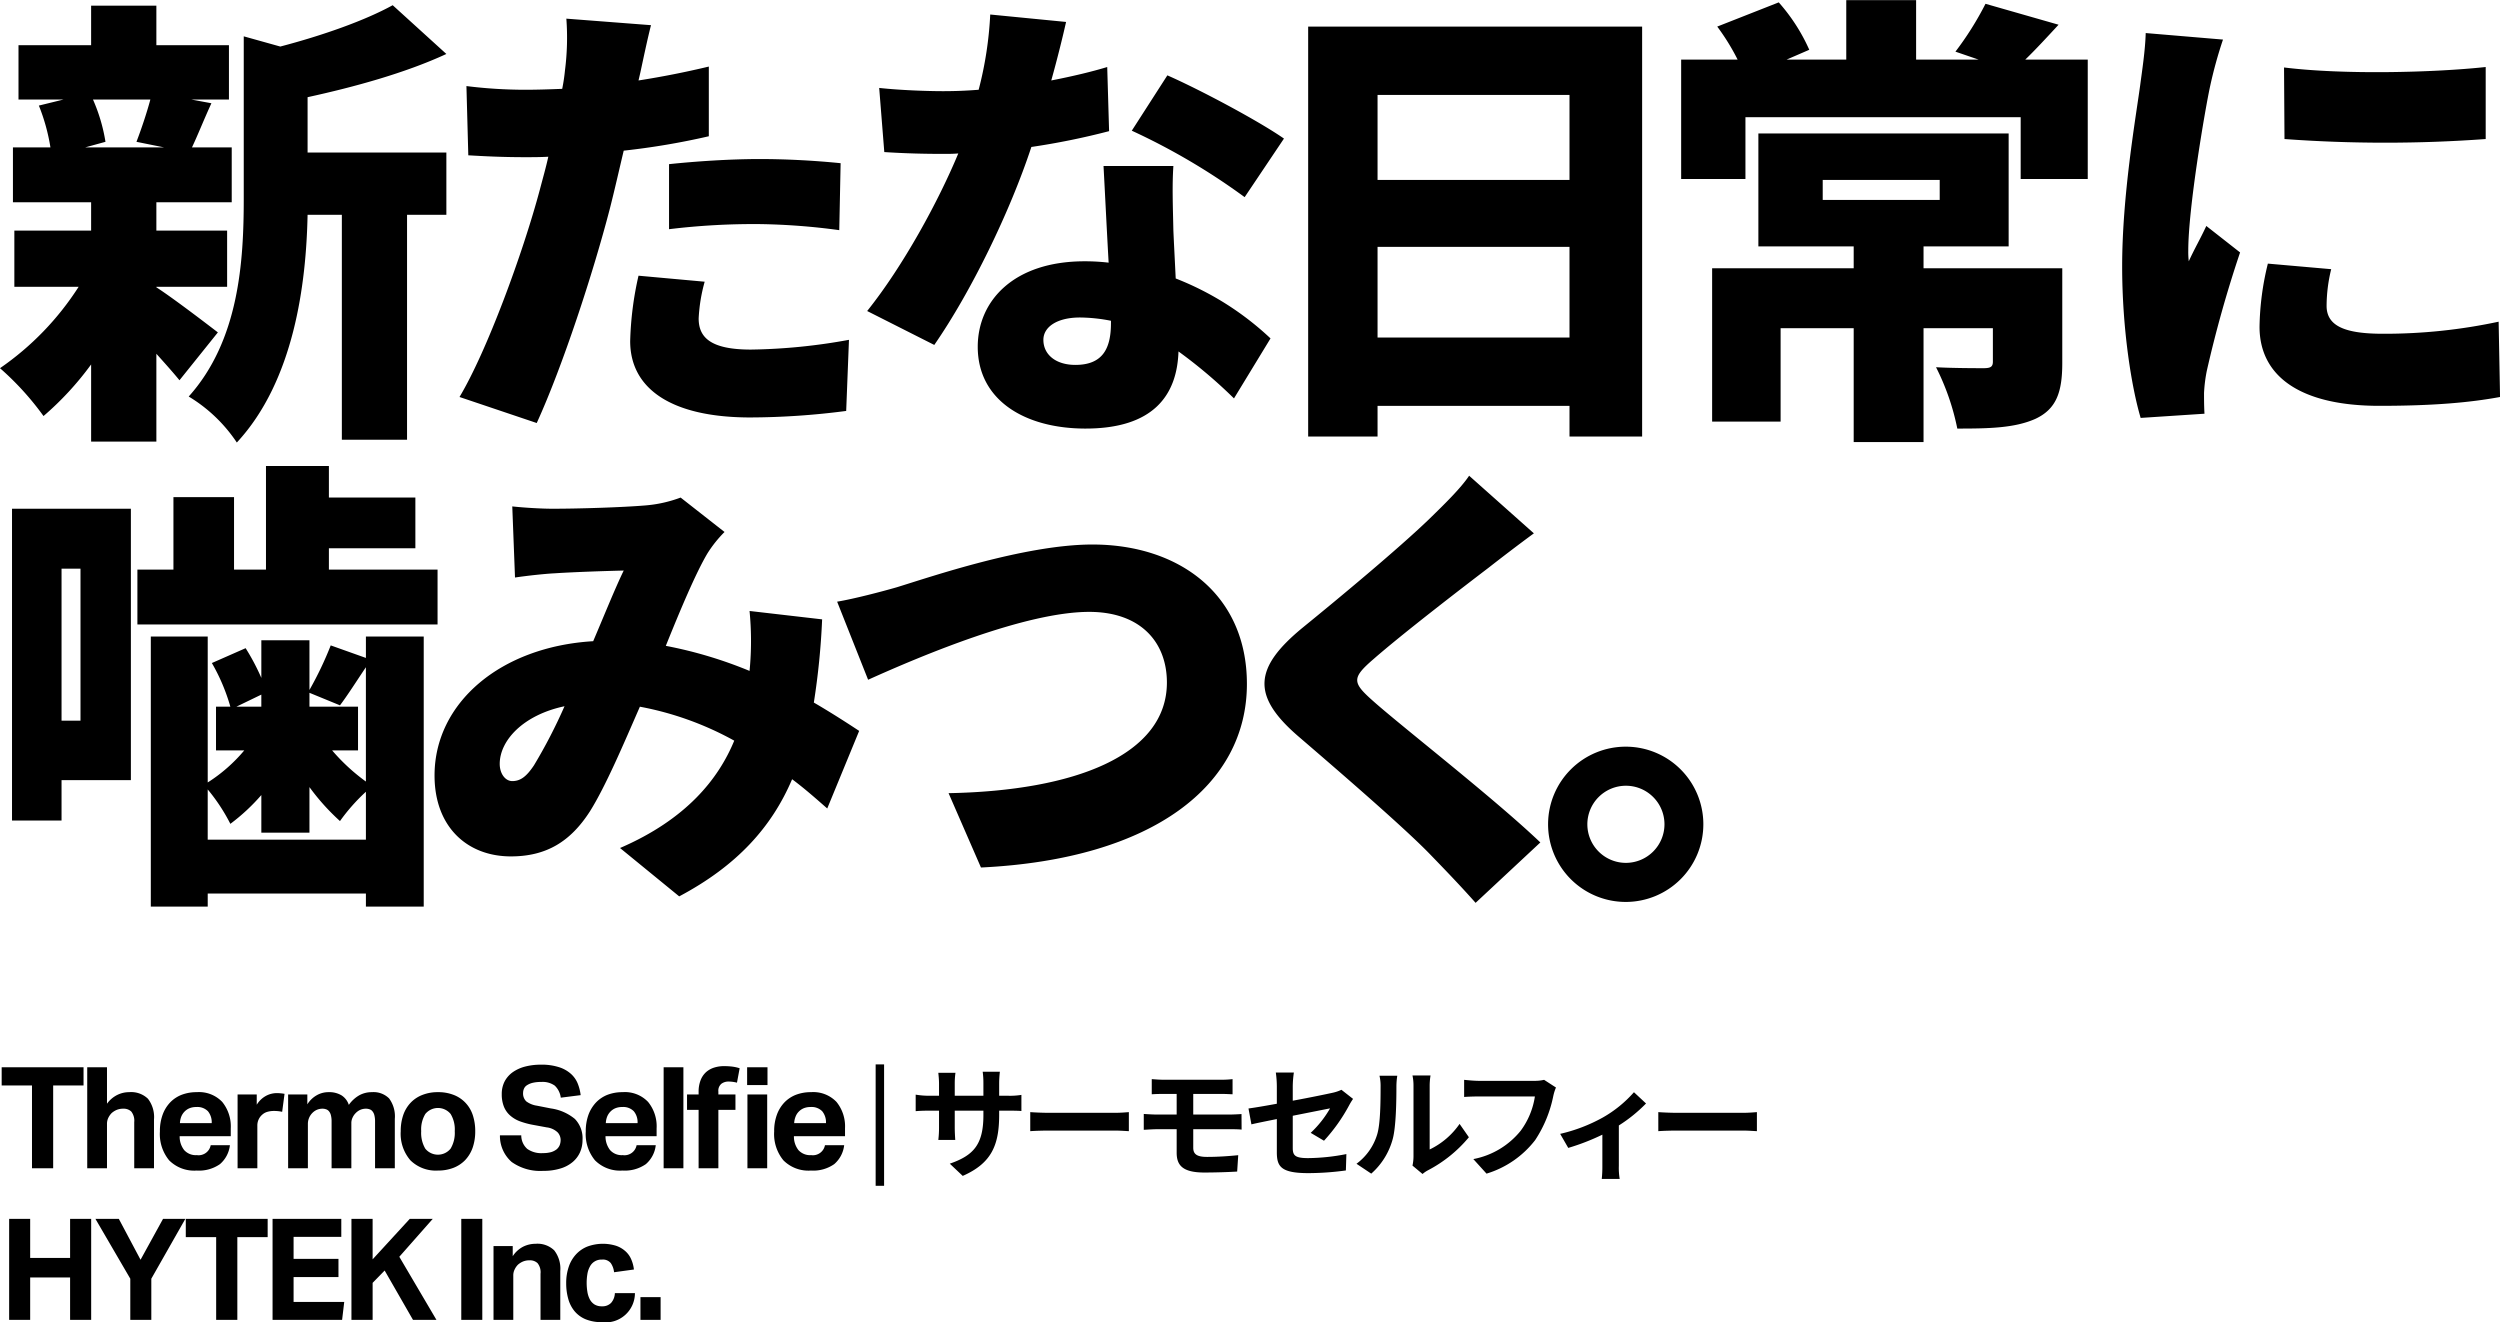
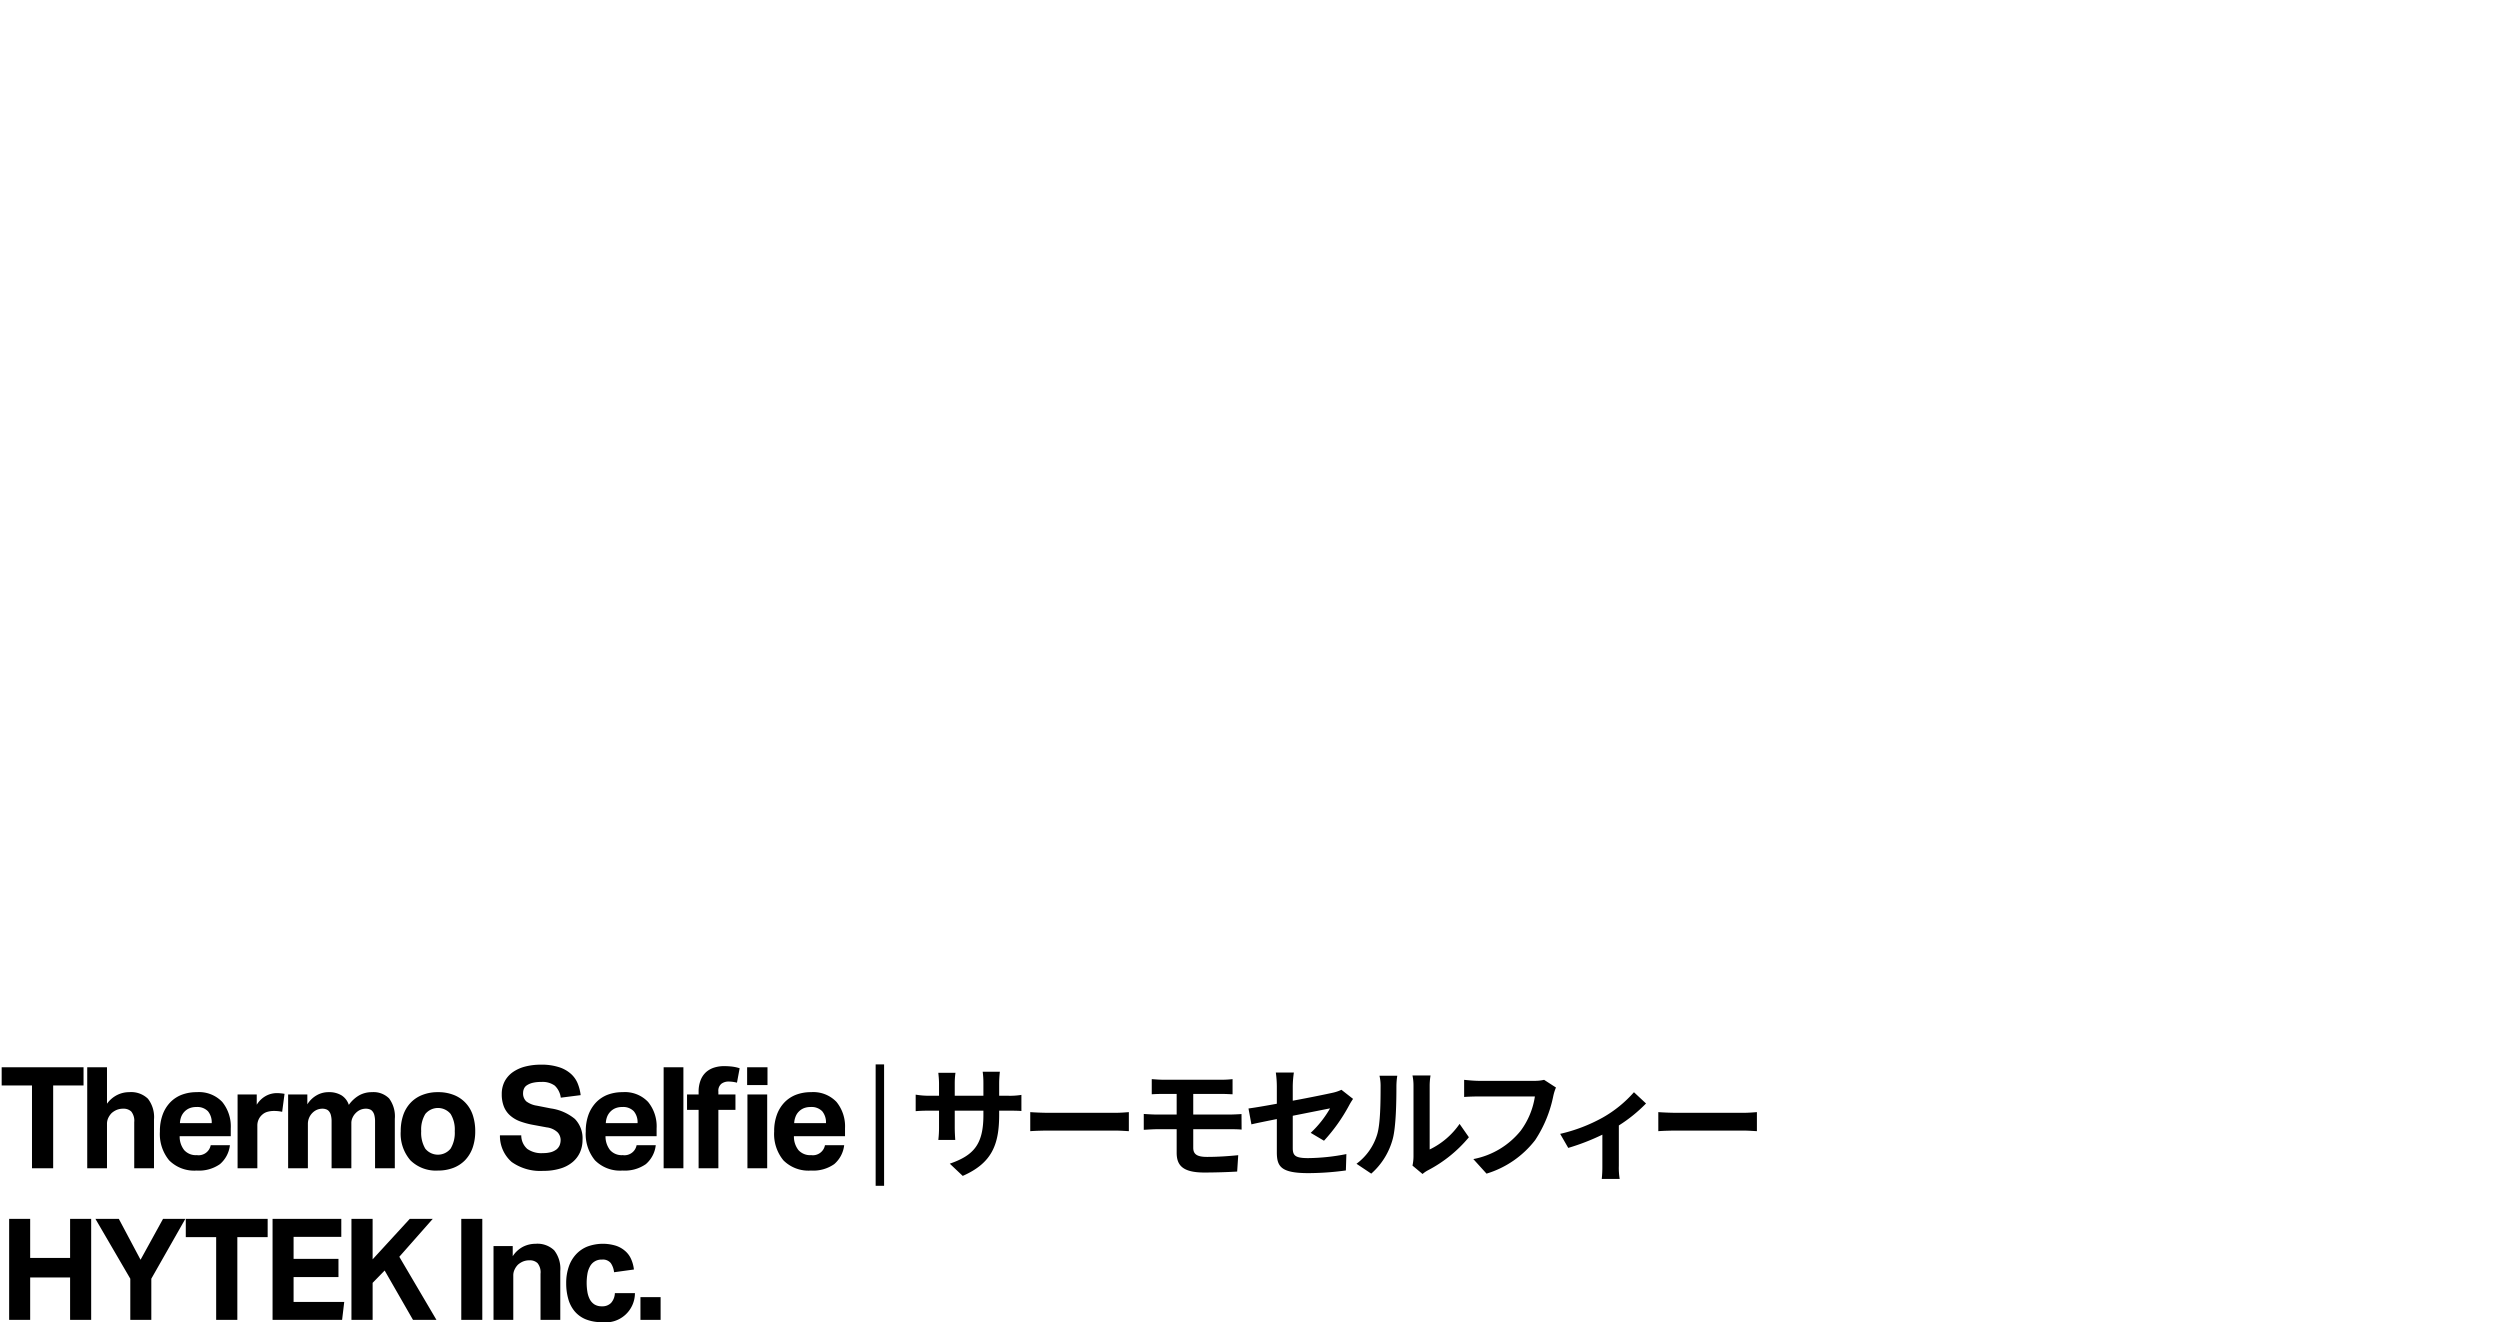
<svg xmlns="http://www.w3.org/2000/svg" id="project_ThermoSelfie_pc_ttl.svg" width="494.66" height="261.59" viewBox="0 0 494.66 261.59">
  <defs>
    <style>
      .cls-1 {
        fill-rule: evenodd;
      }
    </style>
  </defs>
-   <path id="新たな日常に_噛みつく_" data-name="新たな日常に 噛みつく。" class="cls-1" d="M2690,1099.2c-0.74,2.75-1.83,5.97-2.75,8.36l5.49,1.11h-15.65l4.03-1.11a34.012,34.012,0,0,0-2.47-8.36H2690Zm13.36,46.07c-1.92-1.47-8.88-6.81-12.17-8.92v-0.1h14v-11.12h-14v-5.61h14.91v-10.85h-7.87c1.1-2.3,2.29-5.34,3.85-8.74l-3.94-.73h7.41v-10.76h-14.36v-7.82h-12.91v7.82h-14.37v10.76h8.88l-4.85,1.19a38.349,38.349,0,0,1,2.29,8.28h-7.42v10.85h15.47v5.61h-15.19v11.12h12.72a56.615,56.615,0,0,1-15.56,16.1,56.436,56.436,0,0,1,8.61,9.47,60.039,60.039,0,0,0,9.42-10.21v15.27h12.91V1149.5c1.73,1.93,3.38,3.77,4.57,5.24Zm17.75-46.54c9.25-2.02,19.31-4.78,27.46-8.55l-10.62-9.65c-5.49,3.03-13.82,5.97-22.24,8.18l-7.23-2.02v32.09c0,12.42-.91,28.05-10.89,39.18a30.1,30.1,0,0,1,9.52,9.1c11.35-12.23,13.73-31.45,14-45.06h6.78v44.51h12.9V1122h7.78v-12.32h-27.46v-10.95Zm71.52,26.12a138.772,138.772,0,0,1,17.94-1.01,129.336,129.336,0,0,1,15.74,1.2l0.27-13.25c-5.49-.55-10.98-0.82-16.01-0.82-5.95,0-12.73.46-17.94,1.01v12.87Zm7.87-32.18c-4.58,1.1-9.24,2.02-13.91,2.75l0.36-1.56c0.46-2.11,1.38-6.53,2.11-9.38l-16.75-1.29a50.69,50.69,0,0,1-.27,10.21,35.891,35.891,0,0,1-.55,3.68c-2.38.09-4.85,0.18-7.23,0.18a94.108,94.108,0,0,1-11.72-.73l0.37,13.7c3.11,0.18,6.59.37,11.25,0.37,1.47,0,3.03,0,4.58-.09-0.46,2.11-1.1,4.32-1.65,6.43-3.38,12.69-10.52,32.1-15.92,41.11l15.28,5.15c5.13-11.22,11.17-29.7,14.46-42.39,0.92-3.59,1.83-7.64,2.75-11.5a144.293,144.293,0,0,0,16.84-2.85v-13.79Zm-13.91,41.38a64.975,64.975,0,0,0-1.65,12.96c0,9.29,7.96,15.09,23.8,15.09a149.132,149.132,0,0,0,18.94-1.29l0.55-14.07a115.025,115.025,0,0,1-19.4,1.93c-7.96,0-10.34-2.39-10.34-6.16a32.7,32.7,0,0,1,1.19-7.27Zm127.71-27.13c-4.86-3.4-16.57-9.66-23.07-12.51l-7.04,10.95a129.192,129.192,0,0,1,22.33,13.15Zm-34.97-14.16c-3.02.92-6.86,1.84-11.07,2.66,1.28-4.59,2.29-8.73,2.93-11.58l-15.01-1.47a72.476,72.476,0,0,1-2.29,14.89c-2.38.19-4.67,0.28-7.05,0.28-3.02,0-8.42-.18-12.63-0.64l1.01,12.69c4.21,0.27,7.87.36,11.72,0.36,0.91,0,1.92,0,2.92-.09-3.93,9.47-10.89,22.26-18.03,31.18l13.28,6.71c7.32-10.58,15-26.39,19.21-39.17a143.7,143.7,0,0,0,15.38-3.13Zm0.74,50.67c0,5.06-1.65,8.27-7.05,8.27-3.84,0-6.32-2.02-6.32-4.96,0-2.58,2.75-4.42,7.23-4.42a32.908,32.908,0,0,1,6.14.65v0.46Zm-1.47-31.08c0.28,5.14.64,12.59,1.01,19.12a41.027,41.027,0,0,0-4.76-.27c-14,0-21.14,7.81-21.14,16.92,0,10.57,9.33,16.18,21.32,16.18,13.37,0,18.12-6.53,18.4-15.26a95.851,95.851,0,0,1,10.98,9.29l7.23-11.87a58.315,58.315,0,0,0-18.76-11.86c-0.18-3.77-.37-7.36-0.46-9.47-0.09-4.51-.27-8.83,0-12.78H2878.6Zm54.22,33.93v-17.93h37.98v17.93h-37.98Zm37.98-48v16.82h-37.98v-16.82h37.98Zm-51.71-13.52v81.11h13.73v-6.07h37.98v6.07h14.37v-81.11h-66.08Zm101.81,30.34h23.15v3.96H3020.9v-3.96Zm47.4,17.48h-27.45v-4.33h16.84v-22.34h-49.52v22.34h18.86v4.33h-28.01v30.34h13.55v-18.48h14.46v22.53h13.82v-22.53h13.72v6.62c0,1.01-.45,1.29-1.83,1.29-1.19,0-6.13,0-9.42-.19a47.64,47.64,0,0,1,4.21,12.14c6.22,0,11.35-.09,15.46-1.93,4.12-1.93,5.31-5.24,5.31-11.03v-18.76Zm-7.32-41.29c2.01-1.94,4.21-4.33,6.59-6.9l-14.46-4.14a61.917,61.917,0,0,1-5.95,9.47l4.58,1.57h-12.36v-11.77h-13.82v11.77h-11.8l4.48-1.94a36.313,36.313,0,0,0-6.04-9.38l-12.17,4.79a43.372,43.372,0,0,1,4.03,6.53h-11.17v23.63h12.72v-12.23h54.46v12.23h13.27v-23.63h-12.36Zm51.2,1.56,0.09,14.16a274.078,274.078,0,0,0,39.81,0v-14.25C3141.92,1093.86,3123.98,1094.32,3112.18,1092.85Zm-3.2,38.81a55.007,55.007,0,0,0-1.65,12.5c0,9.66,7.87,15.64,23.7,15.64,10.71,0,17.94-.65,23.89-1.75l-0.28-14.9a107.686,107.686,0,0,1-22.88,2.39c-7.41,0-11.16-1.47-11.16-5.52a30.9,30.9,0,0,1,.91-7.26Zm-24.17-45.62c-0.09,3.41-.73,7.55-1.09,10.3-0.92,6.72-3.57,21.89-3.57,35.87,0,12.32,1.83,23.82,3.66,29.98l12.63-.83c-0.09-1.47-.09-3.13-0.09-4.14a29.79,29.79,0,0,1,.54-4.32,238.961,238.961,0,0,1,6.59-23.45l-6.68-5.24c-1.19,2.57-2.29,4.41-3.47,6.99a15.7,15.7,0,0,1-.1-2.12c0-8.46,3.3-27.77,4.31-32.46a86.538,86.538,0,0,1,2.56-9.29Zm-408.63,105.98v30.07h-3.75v-30.07h3.75Zm9.97-11.86h-23.52v61.7h9.8v-8h13.72v-53.7Zm15.2,65.48v-9.94a36.383,36.383,0,0,1,4.48,6.81,38.81,38.81,0,0,0,6.13-5.7v7.45h9.52v-9.02a43.791,43.791,0,0,0,6.04,6.72,37.135,37.135,0,0,1,5.13-5.8v9.48h-31.3Zm10.61-28.7v2.39h-4.94Zm15.56,2.12c1.47-1.93,3.21-4.69,5.13-7.54v22.62a38.285,38.285,0,0,1-6.68-6.16h5.12v-8.65h-9.61v-2.75Zm5.13-9.38-6.96-2.48a68.28,68.28,0,0,1-4.21,8.82v-9.84h-9.52v7.45a43.913,43.913,0,0,0-3.11-5.88l-6.68,2.94a38.042,38.042,0,0,1,3.66,8.64h-2.84v8.65h5.59a31.356,31.356,0,0,1-7.23,6.34v-28.87h-11.26v53.43h11.26v-2.58h31.3v2.58h11.44v-53.43h-11.44v4.23Zm-7.32-17.47v-4.23h17.11v-10.03h-17.11v-6.25h-12.45v20.51h-6.32v-14.35h-11.99v14.35h-7.13v10.85h59.39v-10.85h-21.5Zm36.28,41.84c-1.38,0-2.48-1.47-2.48-3.4,0-4.6,4.58-9.66,12.82-11.41a102.971,102.971,0,0,1-6.04,11.68C2764.44,1233.13,2763.25,1234.05,2761.61,1234.05Zm68.64-9.93c-2.38-1.57-5.5-3.59-8.97-5.61a145.043,145.043,0,0,0,1.64-16.46l-14.36-1.66a61.314,61.314,0,0,1,.09,10.85l-0.09,1.01a84.926,84.926,0,0,0-16.57-4.96c2.93-7.27,5.95-14.44,8.24-18.3a24.194,24.194,0,0,1,3.38-4.23l-8.69-6.81a25.707,25.707,0,0,1-7.14,1.57c-4.39.36-12.81,0.64-18.21,0.64-2.02,0-5.4-.18-7.96-0.46l0.54,14.07c2.47-.37,5.95-0.74,7.78-0.83,4.12-.27,10.16-0.46,13.73-0.55-1.74,3.59-3.84,8.83-6.04,13.98-18.39,1.1-31.39,12.23-31.39,26.57,0,10.21,6.5,16.01,15.1,16.01,7.05,0,11.81-2.95,15.65-8.92,3.11-4.97,6.59-13.16,9.88-20.7a61.985,61.985,0,0,1,18.67,6.72c-3.11,7.54-9.42,15.54-22.6,21.24l11.71,9.57c11.44-6.07,18.31-13.71,22.34-23.18,2.47,1.84,4.75,3.86,6.95,5.79Zm-4.36-25.57,6.13,15.45c10.8-4.87,31.21-13.43,43.75-13.43,10.15,0,15.37,5.98,15.37,13.98,0,14.35-18.21,21.43-43.2,21.89l6.41,14.71c34.23-1.65,52.62-16.37,52.62-36.32,0-17.75-13.45-27.59-30.56-27.59-13.37,0-32.13,6.44-38.72,8.46C2834.49,1196.62,2829.18,1198,2825.89,1198.55Zm125.05-24.92c-1.65,2.48-4.95,5.7-7.97,8.64-6.13,5.89-17.75,15.55-24.98,21.43-9.61,7.91-10.16,13.43-.92,21.43,8.24,7.08,21.24,18.3,26.27,23.54,2.93,3.03,5.95,6.16,8.88,9.47l12.81-11.95c-9.06-8.65-26.91-22.53-32.86-27.78-4.39-3.86-4.57-4.69-.09-8.55,5.68-4.96,17.03-13.7,22.7-18.02,2.47-1.93,5.58-4.32,8.97-6.81Zm31.05,53.61a15.36,15.36,0,1,0,15.29,15.36A15.347,15.347,0,0,0,2981.99,1227.24Zm0,22.99a7.63,7.63,0,1,1,7.6-7.63A7.646,7.646,0,0,1,2981.99,1250.23Z" transform="translate(-2660.25 -1079.5)" />
  <path id="Thermo_Selfie_サーモセルフィー" data-name="Thermo Selfie | サーモセルフィー" class="cls-1" d="M2666.58,1310.66h4.19v-16.38h6.01v-3.61h-16.2v3.61h6v16.38Zm10.93,0h3.91v-8.79a2.765,2.765,0,0,1,.26-1.19,3.6,3.6,0,0,1,.66-0.94,3.7,3.7,0,0,1,1.02-.64,3.4,3.4,0,0,1,1.3-.23,2.176,2.176,0,0,1,1.56.56,2.911,2.911,0,0,1,.59,2.1v9.13h3.91V1301a5.907,5.907,0,0,0-1.2-4.1,4.777,4.777,0,0,0-3.69-1.3,5.287,5.287,0,0,0-2.4.56,5.548,5.548,0,0,0-2.01,1.73v-7.22h-3.91v19.99Zm24.43-4.56a2.437,2.437,0,0,1-2.74,1.96,3.087,3.087,0,0,1-2.51-1,4.308,4.308,0,0,1-.89-2.75h10.11v-1.57a7.664,7.664,0,0,0-1.69-5.21,6.341,6.341,0,0,0-5.04-1.93,8.247,8.247,0,0,0-2.96.51,6.312,6.312,0,0,0-2.31,1.53,6.949,6.949,0,0,0-1.49,2.45,9.347,9.347,0,0,0-.53,3.29,8.179,8.179,0,0,0,1.83,5.71,6.986,6.986,0,0,0,5.46,2.02,7.213,7.213,0,0,0,4.59-1.27,5.764,5.764,0,0,0,1.97-3.74h-3.8Zm-6.09-4.37a4.207,4.207,0,0,1,.25-1.25,3.036,3.036,0,0,1,.63-1,2.936,2.936,0,0,1,.99-0.69,3.452,3.452,0,0,1,1.37-.25,2.928,2.928,0,0,1,2.31.84,3.448,3.448,0,0,1,.74,2.35h-6.29Zm11.41,8.93h3.91v-8.45a2.81,2.81,0,0,1,.97-2.16,2.554,2.554,0,0,1,1.06-.57,4.509,4.509,0,0,1,1.23-.16,7.033,7.033,0,0,1,1.65.17l0.47-3.56c-0.18-.03-0.4-0.07-0.64-0.09a7.569,7.569,0,0,0-.92-0.05,4.475,4.475,0,0,0-2.18.58,4.892,4.892,0,0,0-1.76,1.72v-2.04h-3.79v14.61Zm10,0h3.91v-8.79a3.065,3.065,0,0,1,.86-2.13,2.878,2.878,0,0,1,.97-0.67,2.832,2.832,0,0,1,1.07-.2,2.06,2.06,0,0,1,.7.12,1.221,1.221,0,0,1,.57.39,1.912,1.912,0,0,1,.38.77,4.847,4.847,0,0,1,.14,1.27v9.24h3.91v-8.96a2.419,2.419,0,0,1,.24-1.06,2.954,2.954,0,0,1,.62-0.9,2.878,2.878,0,0,1,.97-0.67,2.832,2.832,0,0,1,1.07-.2,2.06,2.06,0,0,1,.7.12,1.13,1.13,0,0,1,.57.39,1.912,1.912,0,0,1,.38.77,4.847,4.847,0,0,1,.14,1.27v9.24h3.91v-9.77a5.958,5.958,0,0,0-1.13-4.05,4.353,4.353,0,0,0-3.39-1.24,5.083,5.083,0,0,0-2.46.59,6.4,6.4,0,0,0-2.12,1.93,3.5,3.5,0,0,0-1.43-1.88,4.712,4.712,0,0,0-2.59-.64,4.625,4.625,0,0,0-2.29.59,5.21,5.21,0,0,0-1.9,1.82v-1.96h-3.8v14.61Zm32.69-.08a6.5,6.5,0,0,0,2.34-1.54,6.929,6.929,0,0,0,1.48-2.45,9.76,9.76,0,0,0,.51-3.27,9.908,9.908,0,0,0-.5-3.23,6.468,6.468,0,0,0-1.47-2.43,6.307,6.307,0,0,0-2.33-1.53,8.275,8.275,0,0,0-3.07-.53,8.187,8.187,0,0,0-3.04.53,6.346,6.346,0,0,0-2.34,1.53,6.754,6.754,0,0,0-1.48,2.43,9.644,9.644,0,0,0-.51,3.23,8.025,8.025,0,0,0,1.92,5.77,7.168,7.168,0,0,0,5.45,2.02A8.4,8.4,0,0,0,2749.95,1310.58Zm-5.55-3.8a6.121,6.121,0,0,1-.81-3.46,5.9,5.9,0,0,1,.82-3.41,3.238,3.238,0,0,1,5,0,5.9,5.9,0,0,1,.82,3.41,6.066,6.066,0,0,1-.82,3.45A3.223,3.223,0,0,1,2744.4,1306.78Zm14.77-2.64a6.845,6.845,0,0,0,2.33,5.28,9.744,9.744,0,0,0,6.24,1.75,11.193,11.193,0,0,0,3.41-.47,6.664,6.664,0,0,0,2.41-1.28,5.38,5.38,0,0,0,1.46-1.94,5.978,5.978,0,0,0,.49-2.42,5.509,5.509,0,0,0-1.51-4.16,9.509,9.509,0,0,0-4.75-2.08l-2.74-.54a4.654,4.654,0,0,1-2.13-.86,2.151,2.151,0,0,1-.63-1.68,2.064,2.064,0,0,1,.17-0.81,1.523,1.523,0,0,1,.58-0.69,3.592,3.592,0,0,1,1.11-.48,6.931,6.931,0,0,1,1.74-.18,4.11,4.11,0,0,1,2.67.73,3.98,3.98,0,0,1,1.19,2.38l3.93-.5a8.793,8.793,0,0,0-.57-2.27,5.156,5.156,0,0,0-1.33-1.92,6.418,6.418,0,0,0-2.34-1.33,11.093,11.093,0,0,0-3.63-.51,12.258,12.258,0,0,0-3.13.38,7.505,7.505,0,0,0-2.44,1.11,5.273,5.273,0,0,0-1.6,1.82,5.379,5.379,0,0,0-.57,2.52,6.527,6.527,0,0,0,.42,2.46,4.646,4.646,0,0,0,1.22,1.75,6.187,6.187,0,0,0,1.96,1.17,15.837,15.837,0,0,0,2.71.72l2.6,0.48a3.752,3.752,0,0,1,2.15.99,2.245,2.245,0,0,1,.59,1.47,2.912,2.912,0,0,1-.18,1.04,2.21,2.21,0,0,1-.6.83,3.284,3.284,0,0,1-1.09.56,6,6,0,0,1-1.65.2,4.8,4.8,0,0,1-3.09-.84,3.561,3.561,0,0,1-1.18-2.68h-4.22Zm27.04,1.96a2.437,2.437,0,0,1-2.74,1.96,3.073,3.073,0,0,1-2.51-1,4.369,4.369,0,0,1-.9-2.75h10.11v-1.57a7.614,7.614,0,0,0-1.69-5.21,6.313,6.313,0,0,0-5.04-1.93,8.286,8.286,0,0,0-2.96.51,6.358,6.358,0,0,0-2.3,1.53,7.118,7.118,0,0,0-1.5,2.45,9.58,9.58,0,0,0-.53,3.29,8.179,8.179,0,0,0,1.83,5.71,6.986,6.986,0,0,0,5.46,2.02,7.264,7.264,0,0,0,4.6-1.27,5.755,5.755,0,0,0,1.96-3.74h-3.79Zm-6.09-4.37a3.915,3.915,0,0,1,.25-1.25,3.036,3.036,0,0,1,.63-1,2.936,2.936,0,0,1,.99-0.69,3.419,3.419,0,0,1,1.37-.25,2.905,2.905,0,0,1,2.3.84,3.4,3.4,0,0,1,.74,2.35h-6.28Zm11.44,8.93h3.91v-19.99h-3.91v19.99Zm6.92,0h3.91V1299.1h3.38v-3.05h-3.38v-0.56a1.782,1.782,0,0,1,.61-1.56,2.32,2.32,0,0,1,1.37-.43,6.9,6.9,0,0,1,1.7.22l0.53-2.85a7.77,7.77,0,0,0-1.57-.34,12.75,12.75,0,0,0-1.47-.08,6.425,6.425,0,0,0-2.01.29,4.407,4.407,0,0,0-1.61.91,4.209,4.209,0,0,0-1.07,1.6,6.224,6.224,0,0,0-.39,2.32v0.48h-2.29v3.05h2.29v11.56Zm9.66,0h3.91v-14.61h-3.91v14.61Zm-0.06-16.46h4.03v-3.53h-4.03v3.53Zm15.4,11.9a2.433,2.433,0,0,1-2.73,1.96,3.1,3.1,0,0,1-2.52-1,4.308,4.308,0,0,1-.89-2.75h10.11v-1.57a7.664,7.664,0,0,0-1.69-5.21,6.341,6.341,0,0,0-5.04-1.93,8.247,8.247,0,0,0-2.96.51,6.4,6.4,0,0,0-2.31,1.53,6.949,6.949,0,0,0-1.49,2.45,9.347,9.347,0,0,0-.53,3.29,8.179,8.179,0,0,0,1.83,5.71,6.986,6.986,0,0,0,5.46,2.02,7.213,7.213,0,0,0,4.59-1.27,5.764,5.764,0,0,0,1.97-3.74h-3.8Zm-6.09-4.37a3.92,3.92,0,0,1,.26-1.25,2.858,2.858,0,0,1,.62-1,2.936,2.936,0,0,1,.99-0.69,3.452,3.452,0,0,1,1.37-.25,2.928,2.928,0,0,1,2.31.84,3.448,3.448,0,0,1,.74,2.35h-6.29Zm16.12,12.4h1.67v-24.02h-1.67v24.02Zm24.44-17.82v-2.52a20.293,20.293,0,0,1,.14-2.23h-3.4a16.249,16.249,0,0,1,.14,2.23v2.52h-5.67v-2.35a15.345,15.345,0,0,1,.14-2.19h-3.39c0.04,0.46.14,1.25,0.14,2.16v2.38h-2.04a15.879,15.879,0,0,1-2.58-.22v3.27c0.53-.05,1.39-0.1,2.58-0.1h2.04v3.27a20.086,20.086,0,0,1-.14,2.52h3.35c-0.03-.49-0.1-1.47-0.1-2.52v-3.27h5.67v0.91c0,5.88-2.03,7.97-6.65,9.58l2.56,2.42c5.77-2.54,7.21-6.17,7.21-12.12v-0.79h1.77c1.27,0,2.1.02,2.63,0.07v-3.19a14.087,14.087,0,0,1-2.63.17h-1.77Zm6.15,7.01c0.89-.07,2.49-0.12,3.86-0.12h12.85c1.01,0,2.23.09,2.8,0.12v-3.77c-0.62.05-1.7,0.14-2.8,0.14h-12.85c-1.25,0-3-.07-3.86-0.14v3.77Zm32.25-.39h7.3c0.53,0,1.6,0,2.27.08l-0.02-3.08c-0.62.05-1.82,0.1-2.32,0.1h-7.23v-4.08h5.62c0.87,0,1.54.05,2.16,0.07v-3a18.241,18.241,0,0,1-2.16.12h-11.51c-0.86,0-1.63-.07-2.32-0.12v3c0.69-.05,1.46-0.07,2.32-0.07h2.61v4.08h-3.9c-0.74,0-1.94-.07-2.61-0.12v3.14c0.72-.04,1.94-0.12,2.61-0.12h3.9v4.64c0,2.42,1.08,3.93,5.46,3.93,2.25,0,4.95-.09,6.51-0.19l0.21-3.24c-1.91.19-4.02,0.34-6.17,0.34-1.92,0-2.73-.49-2.73-1.8v-3.68Zm25.87,2.28a34.191,34.191,0,0,0,4.96-6.98,13.946,13.946,0,0,1,.79-1.3l-2.3-1.8a8,8,0,0,1-1.7.58c-1.08.24-4.43,0.94-7.93,1.58v-2.83a20,20,0,0,1,.22-2.74h-3.57a20.3,20.3,0,0,1,.2,2.74v3.43c-2.37.44-4.48,0.79-5.61,0.94l0.58,3.14c1-.24,2.89-0.62,5.03-1.05v6.55c0,2.83.78,4.15,6.24,4.15a55.683,55.683,0,0,0,7.42-.53l0.1-3.24a40.719,40.719,0,0,1-7.57.8c-2.6,0-3.04-.53-3.04-2.02v-6.36c3.4-.67,6.63-1.32,7.38-1.46a20.847,20.847,0,0,1-3.83,4.84Zm9.35,6.51a13.95,13.95,0,0,0,4.26-6.89c0.65-2.43.72-7.49,0.72-10.32a14.24,14.24,0,0,1,.17-2.16h-3.52a8.855,8.855,0,0,1,.22,2.18c0,2.91-.03,7.44-0.7,9.51a11.254,11.254,0,0,1-4.07,5.73Zm10.15,0.07a5.9,5.9,0,0,1,1.05-.72,26.372,26.372,0,0,0,8.12-6.55l-1.84-2.64a15.191,15.191,0,0,1-5.92,5.06v-12.55a12.56,12.56,0,0,1,.17-2.09h-3.57a9.859,9.859,0,0,1,.2,2.06v14a8.736,8.736,0,0,1-.2,1.77Zm24.05-18.63a7.95,7.95,0,0,1-1.89.2h-11.06c-0.79,0-2.15-.12-2.87-0.2v3.39c0.62-.05,1.77-0.1,2.85-0.1h11.15a15.2,15.2,0,0,1-2.8,6.77,15.827,15.827,0,0,1-9.38,5.62l2.61,2.88a19.174,19.174,0,0,0,9.62-6.63,24.589,24.589,0,0,0,3.59-8.73,9.389,9.389,0,0,1,.53-1.68Zm17.78,2.45a23.921,23.921,0,0,1-6.15,5,32.084,32.084,0,0,1-8.45,3.24l1.6,2.78a44.146,44.146,0,0,0,6.75-2.62v6.17a22.975,22.975,0,0,1-.12,2.59h3.55a12.863,12.863,0,0,1-.17-2.59v-7.99a29.662,29.662,0,0,0,5.38-4.35Zm4.82,7.71c0.88-.07,2.49-0.12,3.85-0.12h12.86c1,0,2.22.09,2.8,0.12v-3.77c-0.62.05-1.7,0.14-2.8,0.14h-12.86c-1.24,0-2.99-.07-3.85-0.14v3.77Z" transform="translate(-2660.25 -1079.5)" />
  <path id="HYTEK_Inc." data-name="HYTEK Inc." class="cls-1" d="M2662.06,1340.66h4.16v-8.4h7.9v8.4h4.17v-19.99h-4.17v7.73h-7.9v-7.73h-4.16v19.99Zm23.97,0h4.16v-8.15l6.73-11.84h-4.41l-4.45,8.09-4.3-8.09h-4.63l6.9,11.84v8.15Zm16.99,0h4.19v-16.38h6v-3.61h-16.2v3.61h6.01v16.38Zm11.16,0h13.76l0.42-3.55h-10.02v-4.93h8.88v-3.59h-8.88v-4.36h9.44v-3.56h-13.6v19.99Zm15.61,0h4.19v-7.33l2.38-2.44,5.61,9.77h4.64l-7.35-12.49,6.62-7.5h-4.55l-7.35,8.01v-8.01h-4.19v19.99Zm21.73,0h4.16v-19.99h-4.16v19.99Zm6.38,0h3.91v-8.79a2.633,2.633,0,0,1,.27-1.19,3.349,3.349,0,0,1,.65-0.94,3.7,3.7,0,0,1,1.02-.64,3.4,3.4,0,0,1,1.3-.23,2.176,2.176,0,0,1,1.56.56,2.866,2.866,0,0,1,.59,2.1v9.13h3.91V1331a5.924,5.924,0,0,0-1.2-4.1,4.777,4.777,0,0,0-3.69-1.3,5.528,5.528,0,0,0-2.47.58,5.443,5.443,0,0,0-2.05,1.88v-2.01h-3.8v14.61Zm24.01-5.29a3.067,3.067,0,0,1-.75,1.93,2.377,2.377,0,0,1-1.81.67,2.686,2.686,0,0,1-1.48-.37,2.718,2.718,0,0,1-.93-1.03,4.946,4.946,0,0,1-.47-1.48,11.105,11.105,0,0,1-.14-1.76,10.726,10.726,0,0,1,.14-1.73,4.469,4.469,0,0,1,.49-1.47,2.542,2.542,0,0,1,2.41-1.4,1.991,1.991,0,0,1,1.73.69,3.847,3.847,0,0,1,.65,1.81l3.93-.54a7.034,7.034,0,0,0-.55-2.05,4.515,4.515,0,0,0-1.18-1.61,5.294,5.294,0,0,0-1.85-1.05,8.838,8.838,0,0,0-5.66.18,6.192,6.192,0,0,0-2.26,1.58,6.779,6.779,0,0,0-1.41,2.46,9.732,9.732,0,0,0-.49,3.18,11.259,11.259,0,0,0,.42,3.17,6.547,6.547,0,0,0,1.27,2.43,5.7,5.7,0,0,0,2.19,1.57,8.345,8.345,0,0,0,3.19.56,5.795,5.795,0,0,0,6.53-5.74h-3.97Zm5.06,5.29h3.99v-4.51h-3.99v4.51Z" transform="translate(-2660.25 -1079.5)" />
</svg>